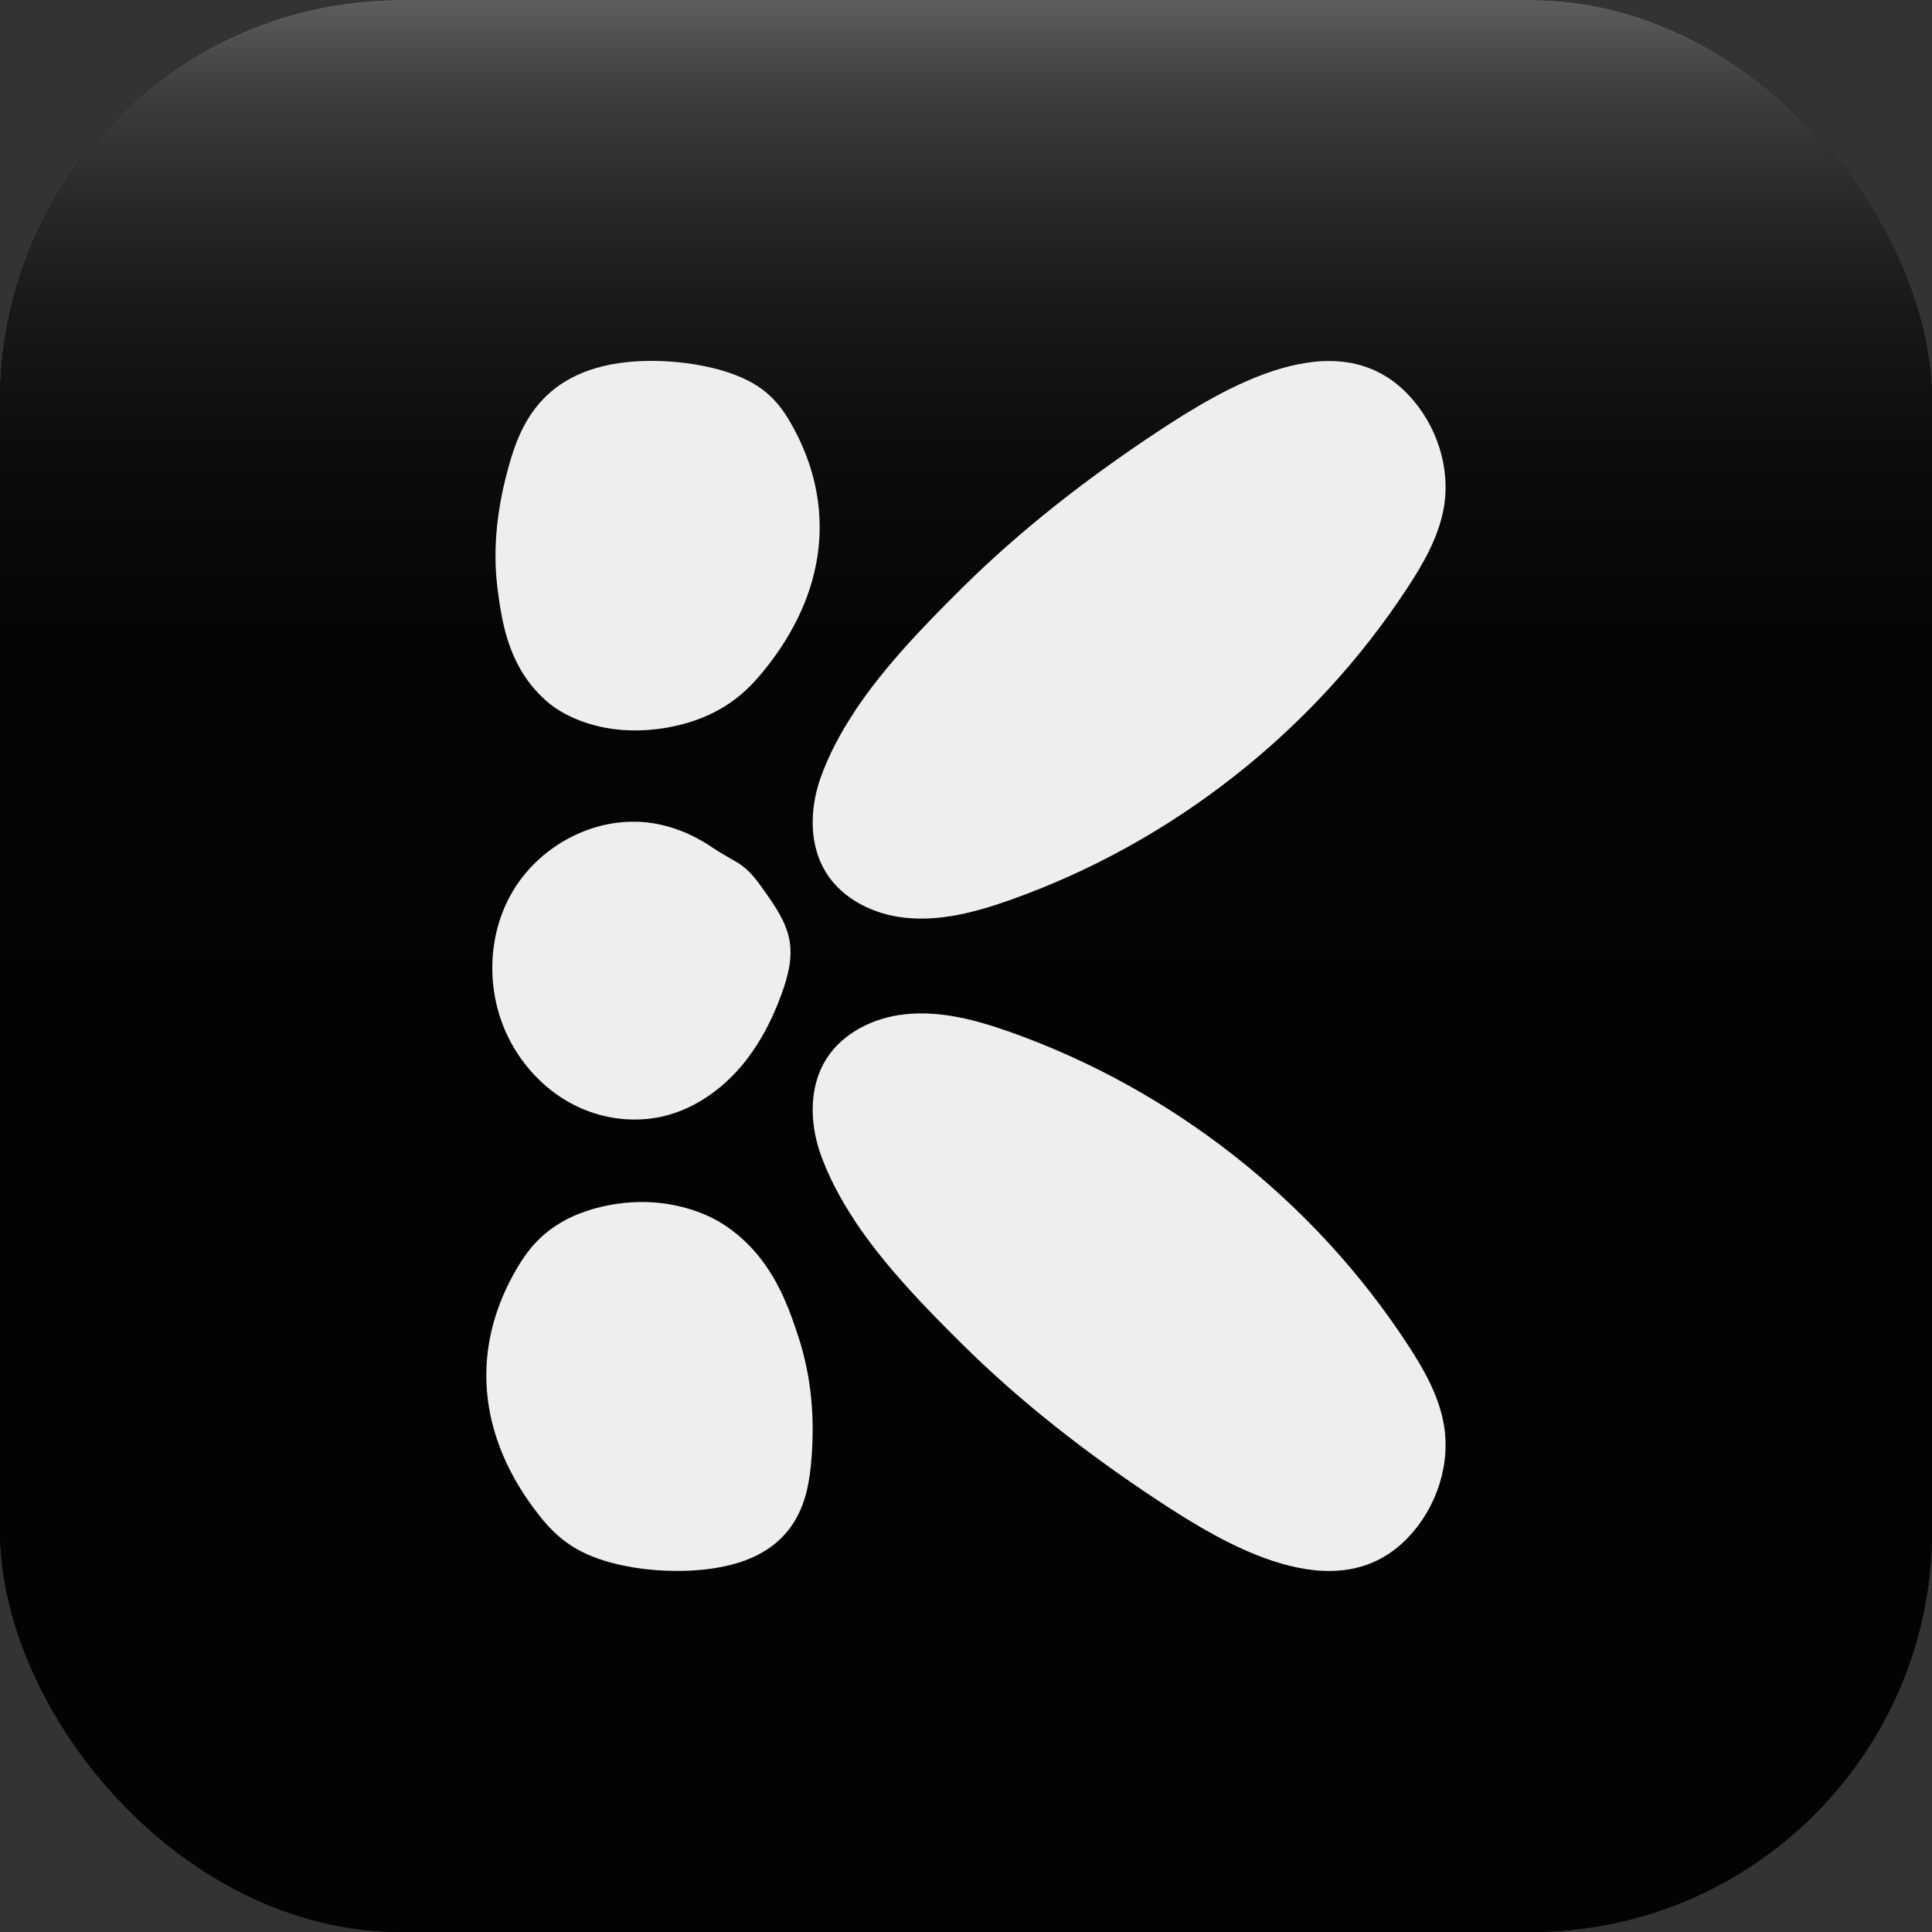
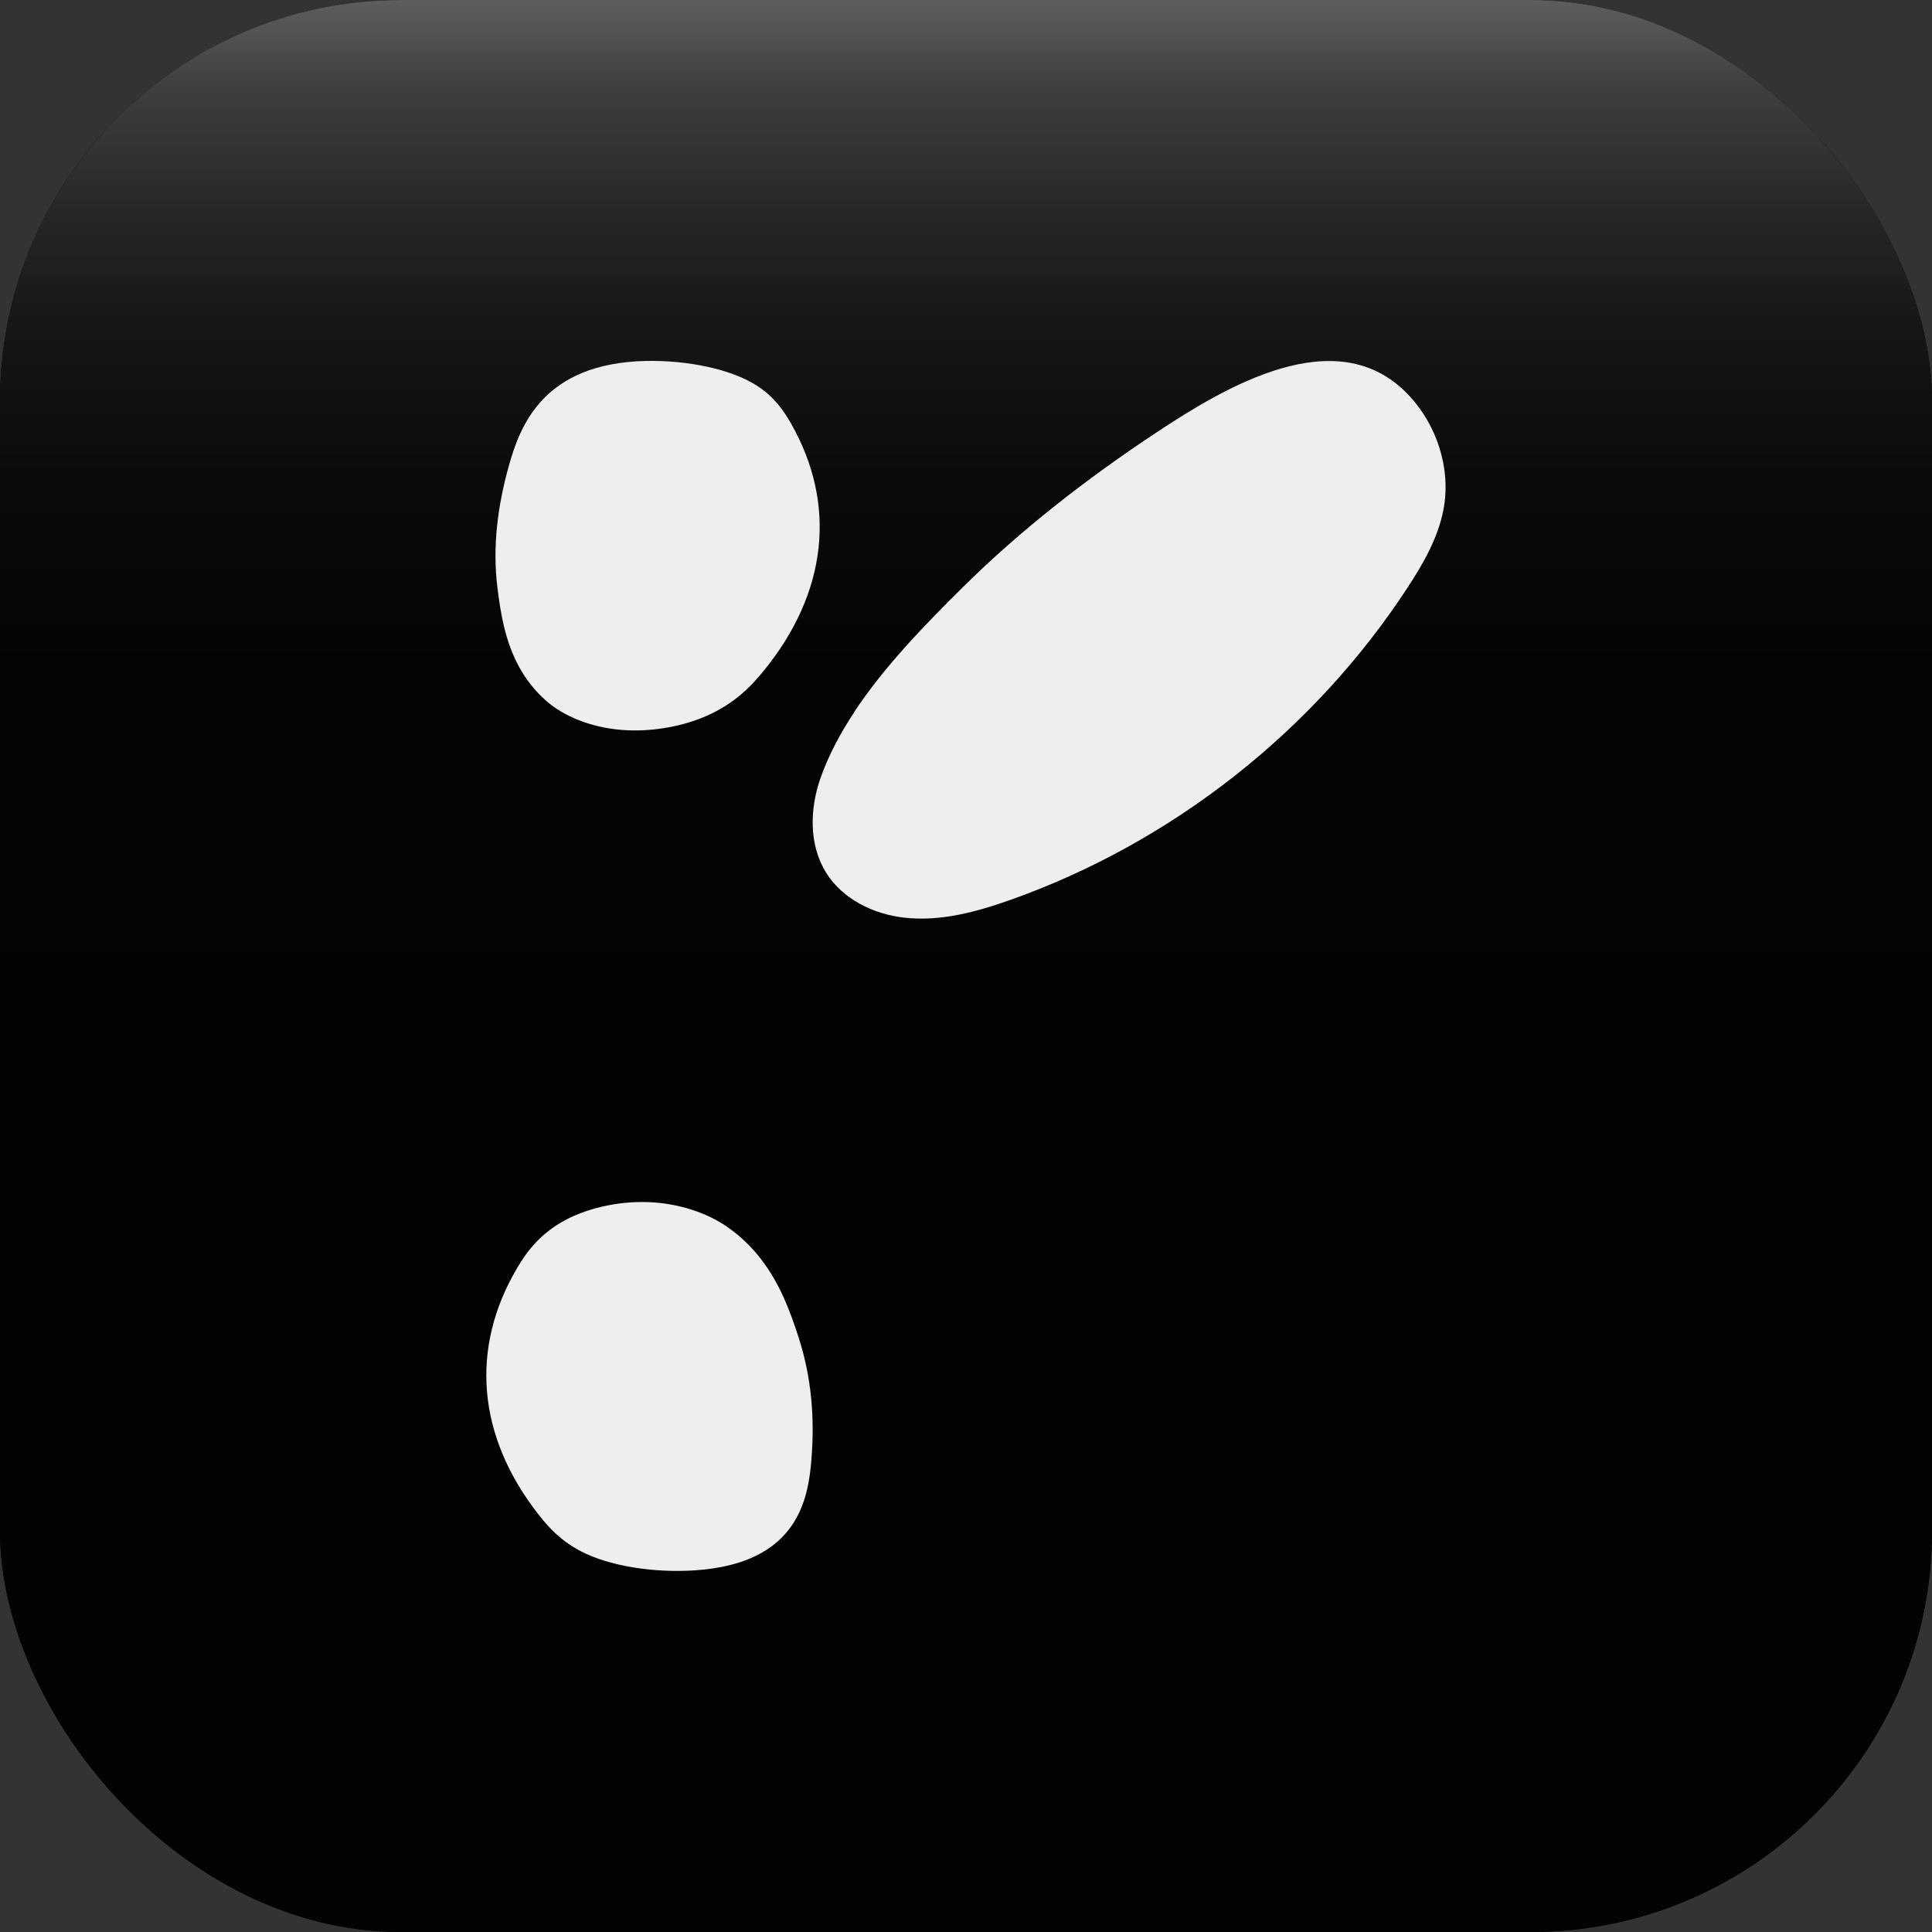
<svg xmlns="http://www.w3.org/2000/svg" viewBox="0 0 180.28 180.28">
  <rect x="0" y="0" width="180.28" height="180.28" fill="#333333" stroke="none" />
  <defs>
    <style>
      .cls-1 {
        fill: url(#linear-gradient);
      }

      .cls-2 {
        fill: #eee;
      }

      .cls-3 {
        mix-blend-mode: lighten;
      }

      .cls-4 {
        isolation: isolate;
      }
    </style>
    <linearGradient id="linear-gradient" x1="-15496.12" y1="-23.27" x2="-15496.12" y2="156.01" gradientTransform="translate(15586.26 -4.25)" gradientUnits="userSpaceOnUse">
      <stop offset="0" stop-color="#fff" />
      <stop offset="0" stop-color="#f8f8f8" />
      <stop offset=".04" stop-color="#cacaca" />
      <stop offset=".07" stop-color="#9f9f9f" />
      <stop offset=".11" stop-color="#7a7a7a" />
      <stop offset=".16" stop-color="#595959" />
      <stop offset=".2" stop-color="#3e3e3e" />
      <stop offset=".26" stop-color="#282828" />
      <stop offset=".32" stop-color="#171717" />
      <stop offset=".4" stop-color="#0b0b0b" />
      <stop offset=".5" stop-color="#040404" />
      <stop offset=".8" stop-color="#030303" />
    </linearGradient>
  </defs>
  <g class="cls-4">
    <g id="Layer_2" data-name="Layer 2">
      <g id="Layer_2-2" data-name="Layer 2">
        <g>
          <g>
            <rect x="0" y="0" width="180.28" height="180.28" rx="37.43" ry="37.43" />
            <g class="cls-3">
              <rect class="cls-1" x="0" y="0" width="180.28" height="180.28" rx="37.43" ry="37.43" />
            </g>
          </g>
          <g>
            <path class="cls-2" d="m48.47,62.29c.63,1.13,1.46,2.21,2.57,3.17,1.5,1.3,3.97,2.41,6.97,2.65,2.87.23,5.82-.37,7.97-1.33,2.52-1.12,4.04-2.66,5.28-4.18,5.94-7.28,6.85-15.52,2.56-23.07-.72-1.26-1.61-2.54-3.25-3.58-2.39-1.51-6.39-2.34-10.26-2.27-9.66.2-11.8,6.1-12.84,9.83-1.04,3.73-1.52,7.52-1.06,11.28.29,2.34.7,5.05,2.06,7.5Z" />
            <path class="cls-2" d="m71.02,117.5c-.85-1.1-1.88-2.13-3.18-3.03-1.75-1.22-4.42-2.21-7.46-2.3-2.9-.09-5.72.65-7.67,1.7-2.28,1.24-3.5,2.84-4.43,4.41-4.47,7.53-3.75,15.77,2,23.08.96,1.22,2.1,2.45,3.94,3.4,2.68,1.39,6.83,2.03,10.66,1.77,9.58-.65,10.54-6.64,10.84-10.39.3-3.77.02-7.55-1.18-11.28-.75-2.32-1.69-4.99-3.53-7.37Z" />
-             <path class="cls-2" d="m79.72,113.84c-1.32-1.99-2.42-4.07-3.17-6.2-1-2.87-1.07-6.22.54-8.8,1.54-2.46,4.41-3.87,7.3-4.19,3.38-.38,6.74.54,9.9,1.66,15.08,5.35,28.31,15.75,37.06,29.15,1.47,2.24,2.83,4.62,3.34,7.25.74,3.83-.62,7.96-3.3,10.76-6.68,6.99-17.15.65-23.55-3.59-6.41-4.25-12.53-8.99-18-14.4-3.4-3.37-7.28-7.32-10.14-11.65Z" />
            <path class="cls-2" d="m79.72,66.44c-1.32,1.99-2.42,4.07-3.17,6.2-1,2.87-1.07,6.22.54,8.8,1.54,2.46,4.41,3.87,7.3,4.19,3.38.38,6.74-.54,9.9-1.66,15.08-5.35,28.31-15.75,37.06-29.15,1.47-2.24,2.83-4.62,3.34-7.25.74-3.83-.62-7.96-3.3-10.76-6.68-6.99-17.15-.65-23.55,3.59-6.41,4.25-12.53,8.99-18,14.4-3.4,3.37-7.28,7.32-10.14,11.65Z" />
          </g>
-           <path class="cls-2" d="m59.62,76.69c-4.72-.22-9.42,2.46-11.81,6.54s-2.47,9.37-.36,13.61c1.29,2.59,3.36,4.8,5.91,6.16s5.59,1.82,8.41,1.19c2.72-.61,5.15-2.21,7.02-4.27s3.2-4.57,4.15-7.19c.57-1.58,1.02-3.26.74-4.92-.29-1.73-1.33-3.23-2.35-4.67-.71-1-1.43-2-2.5-2.64-.8-.48-1.6-.9-2.38-1.43-2.04-1.38-4.36-2.27-6.84-2.39Z" />
        </g>
      </g>
    </g>
  </g>
</svg>